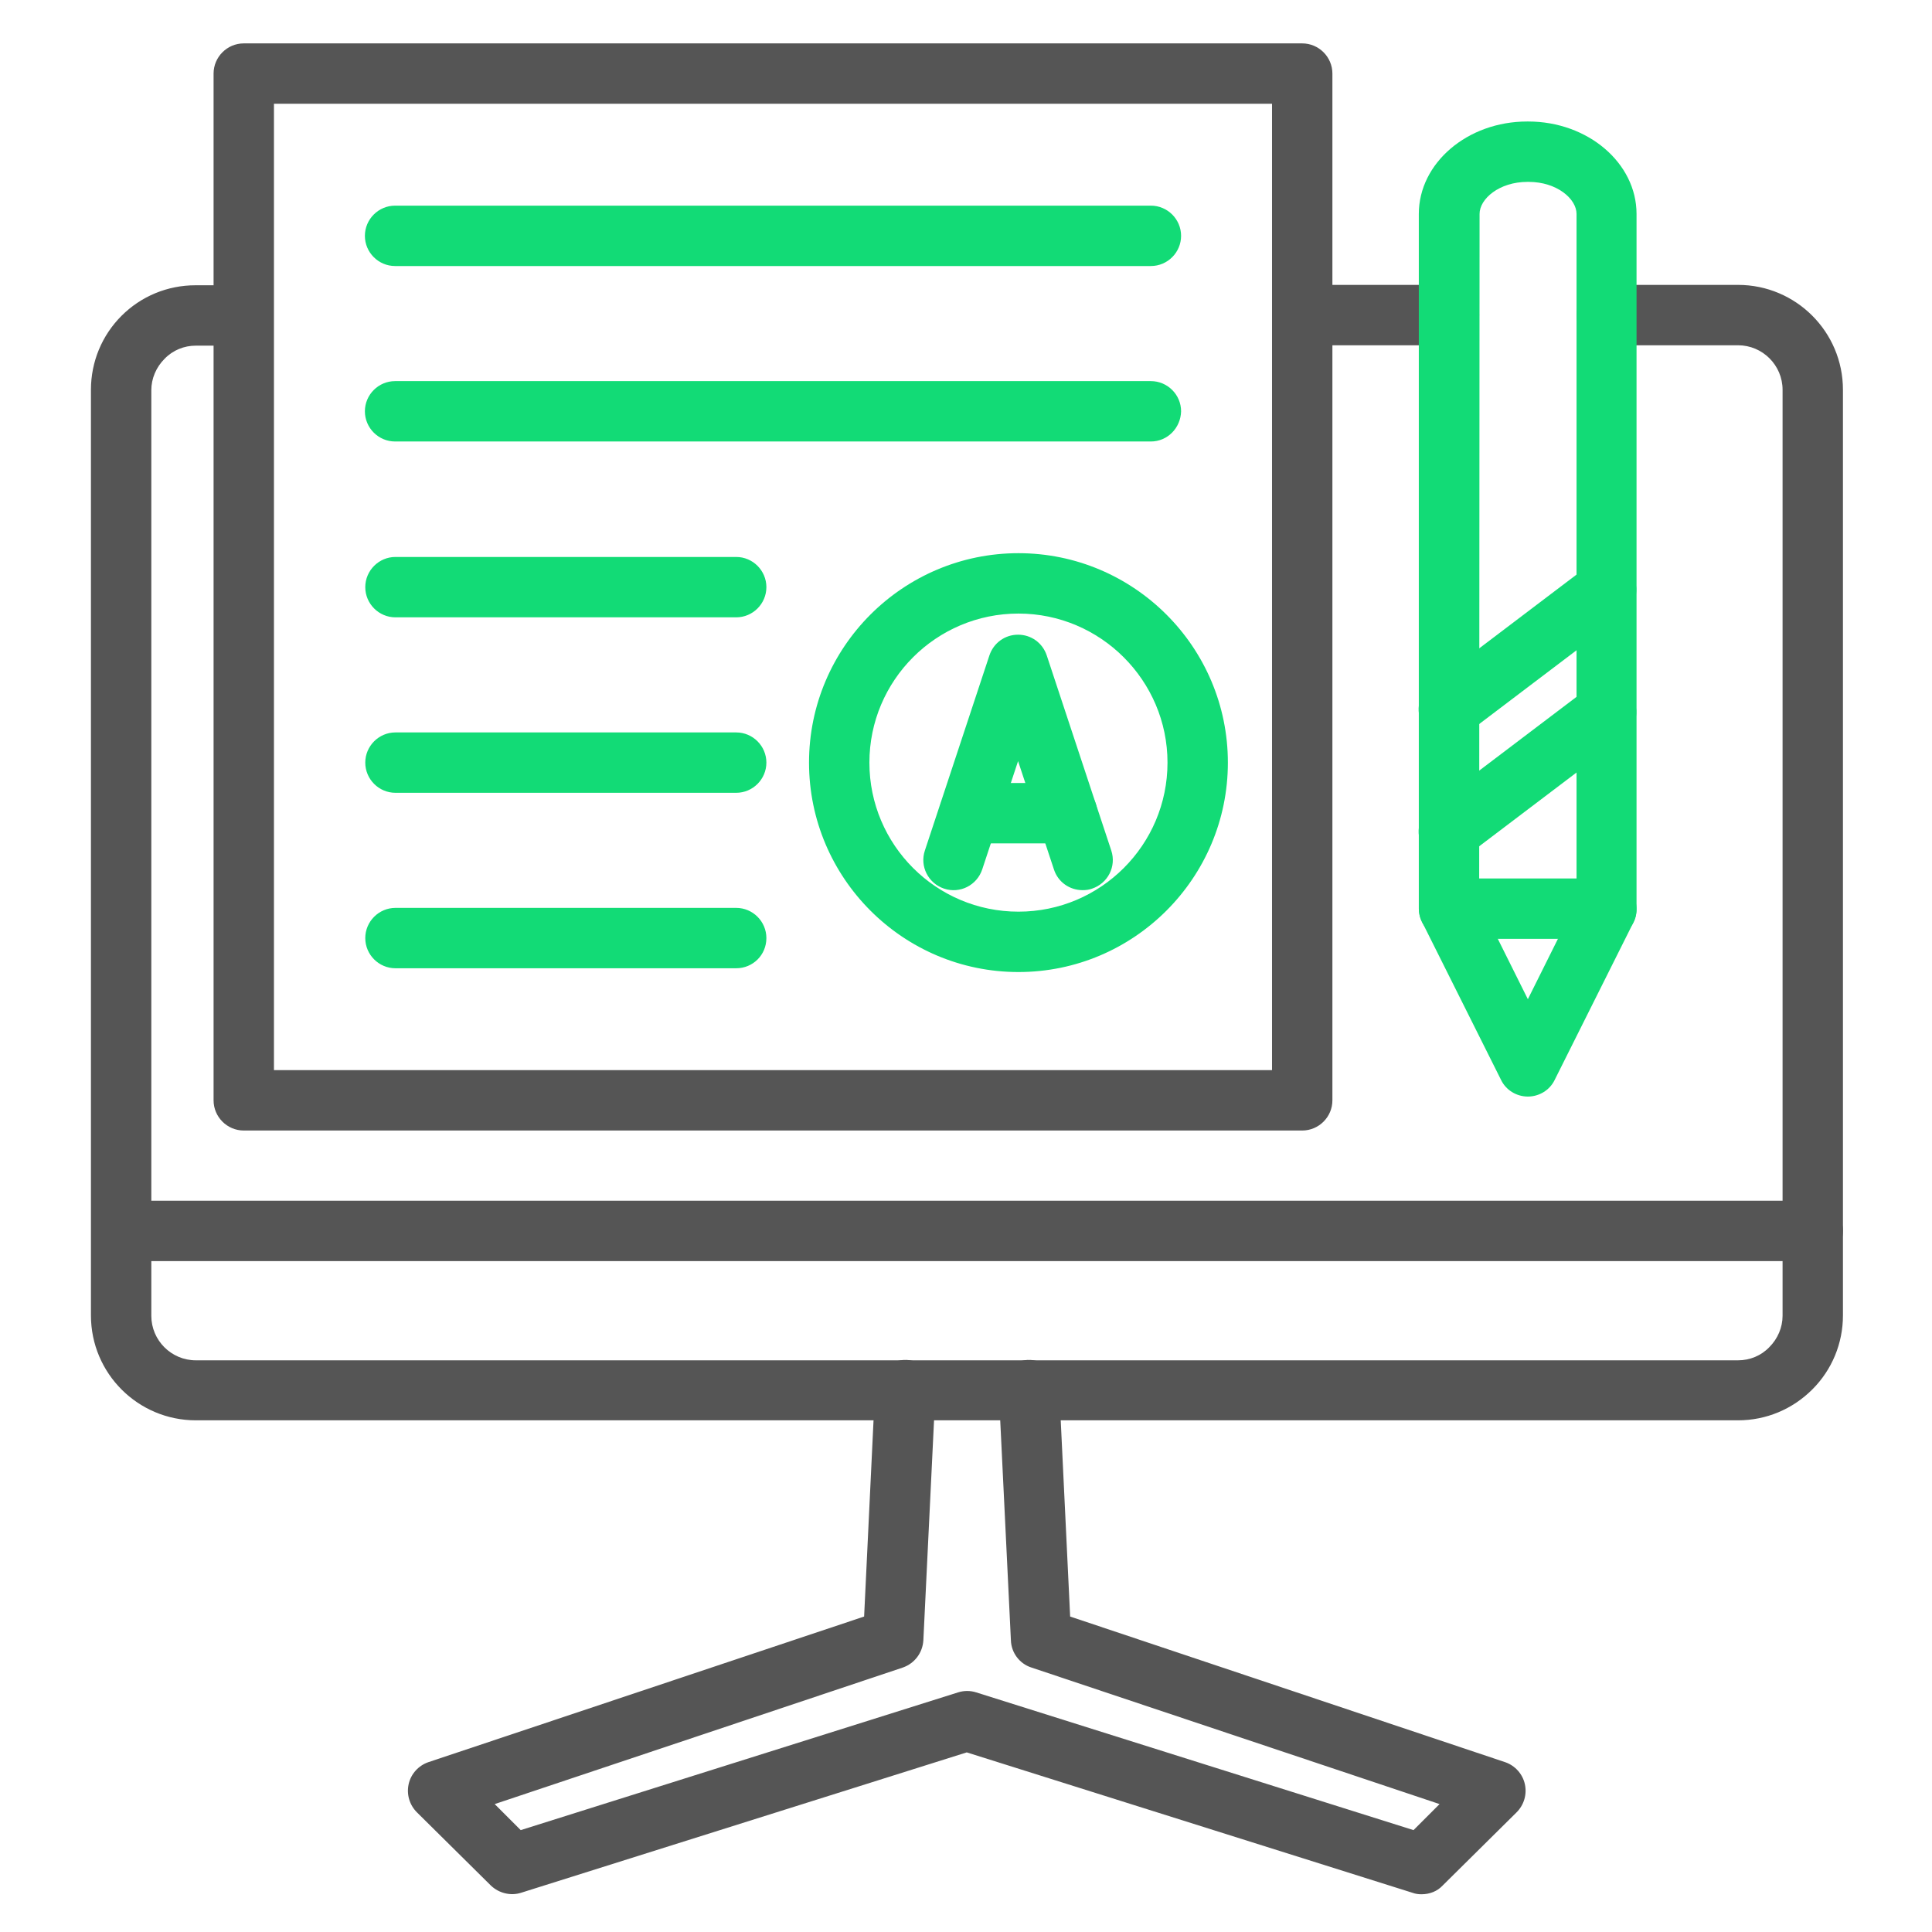
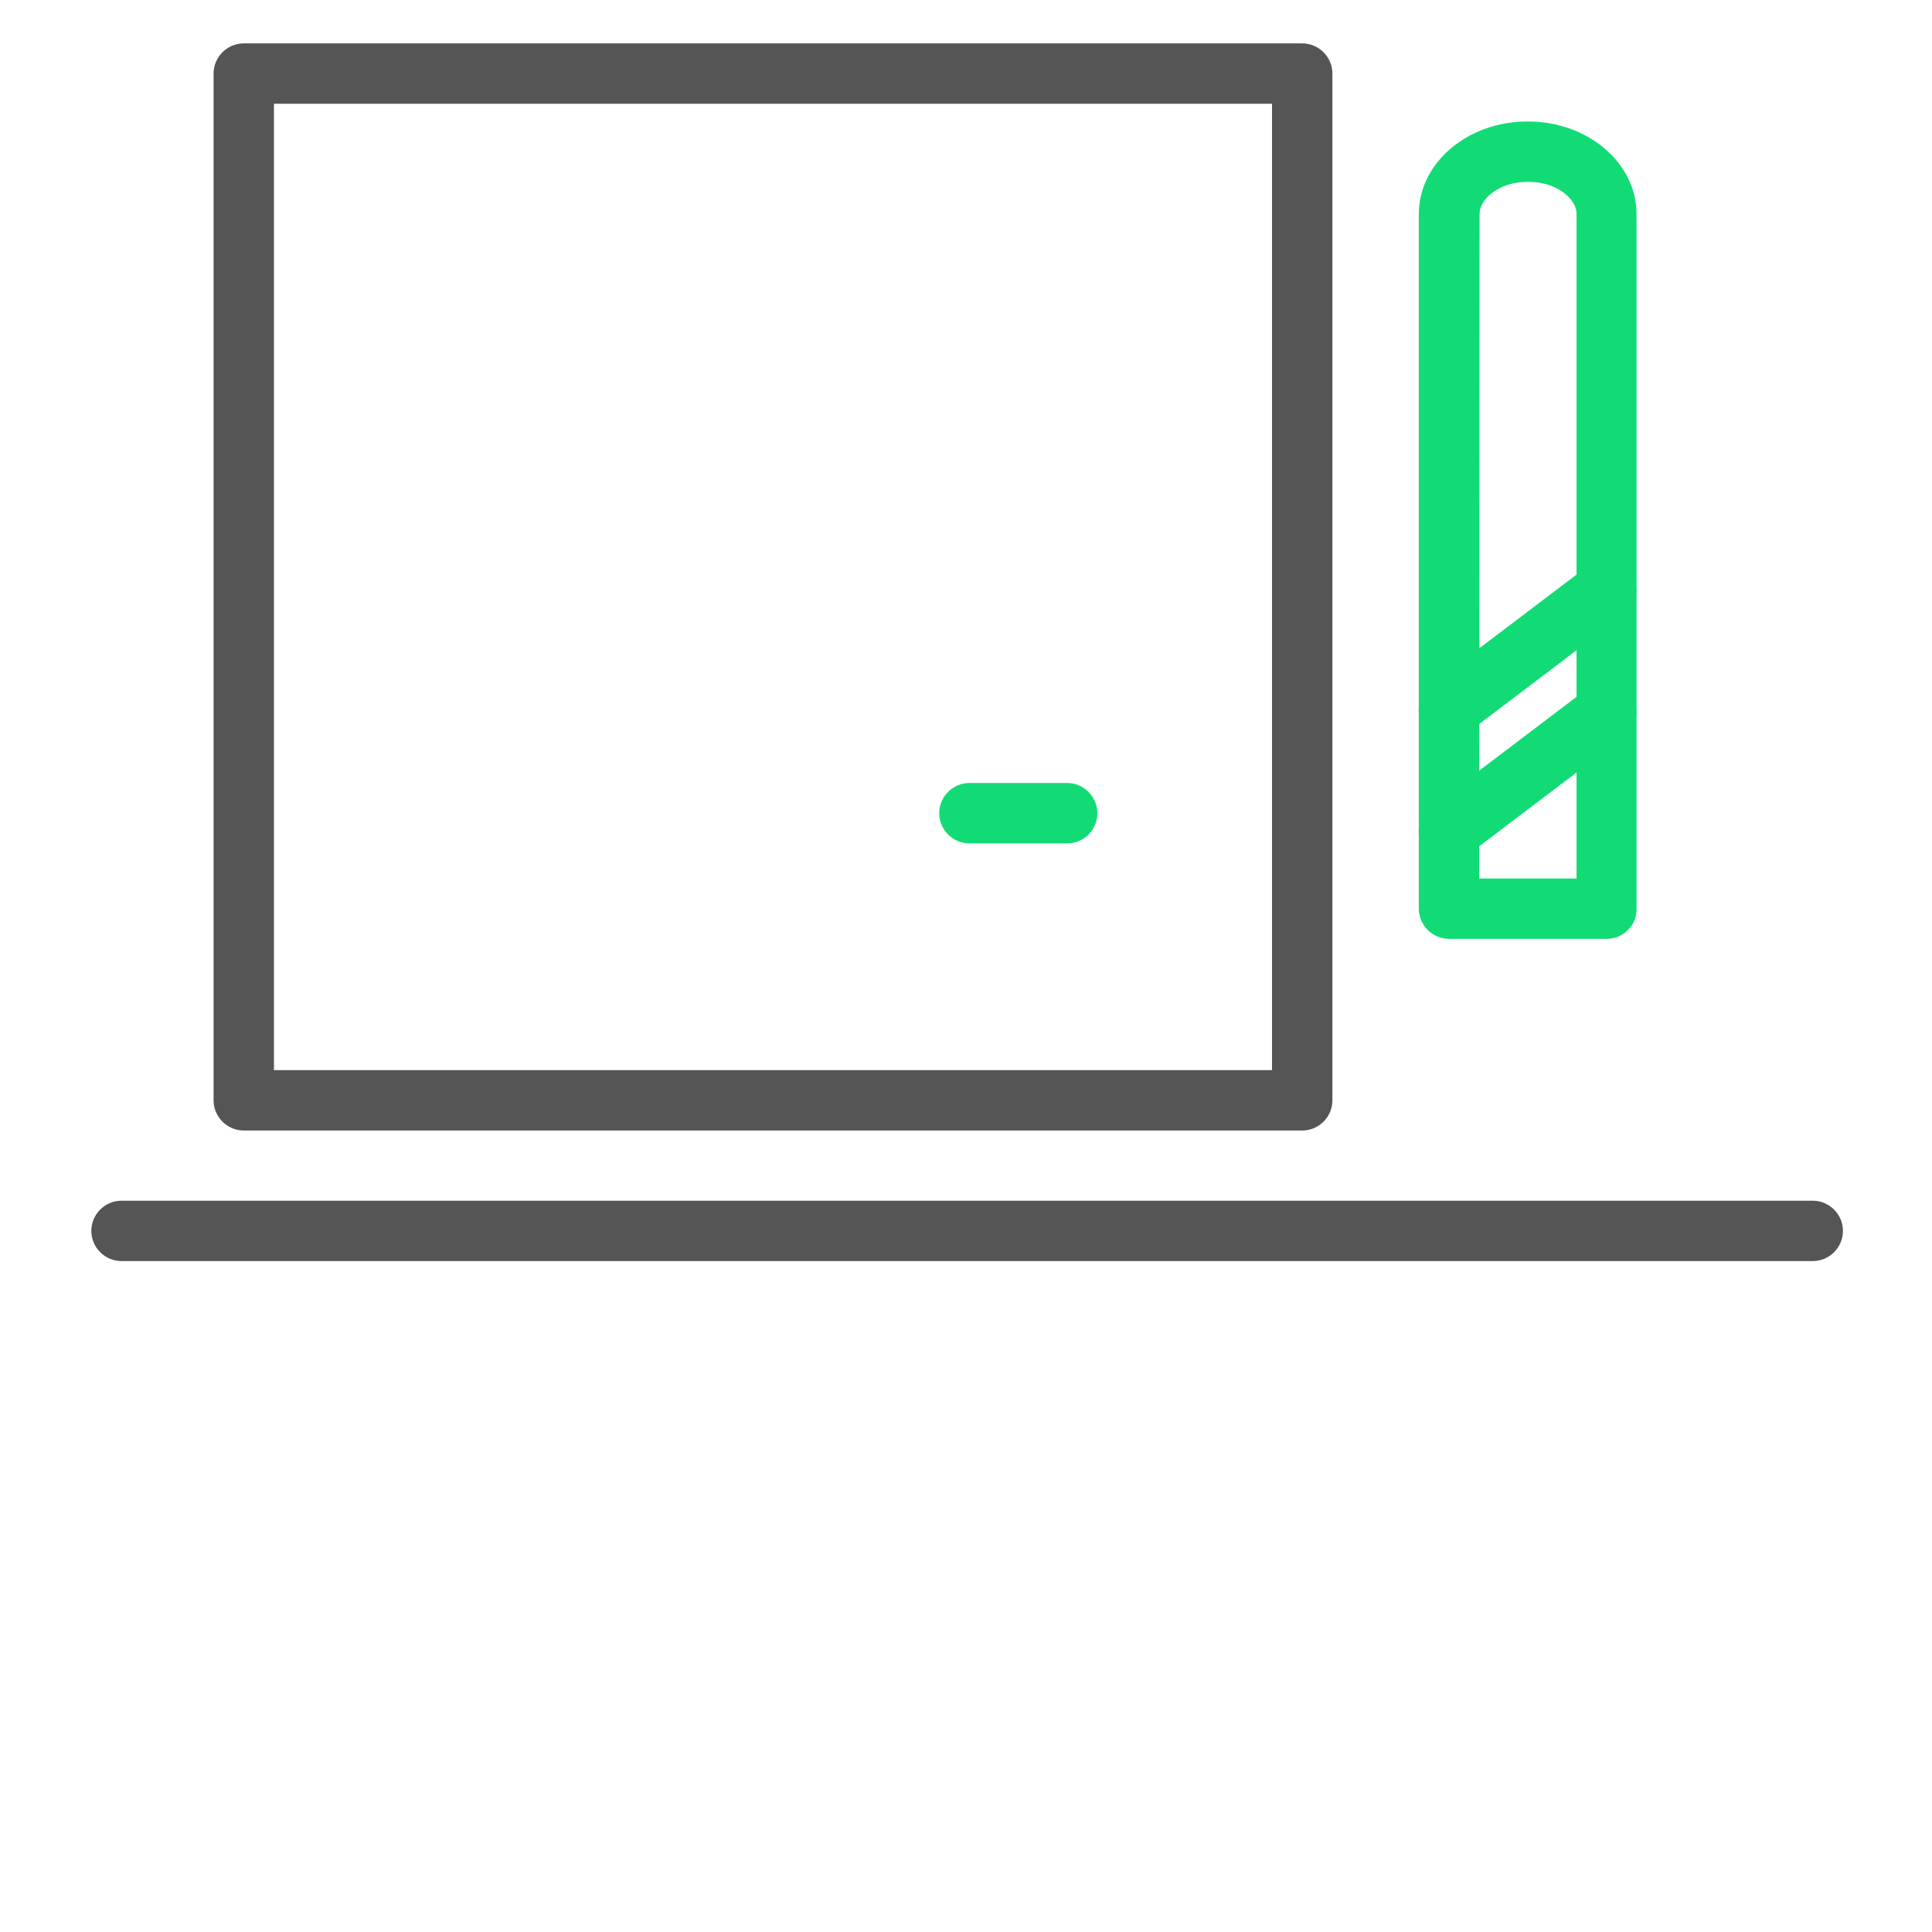
<svg xmlns="http://www.w3.org/2000/svg" version="1.1" id="Layer_1" x="0px" y="0px" viewBox="0 0 512 512" style="enable-background:new 0 0 512 512;" xml:space="preserve">
  <style type="text/css">
	.st0{fill:#555555;}
	.st1{fill:#12DB76;}
</style>
-   <path class="st0" d="M376.7,502c-0.8,0-1.6-0.1-2.4-0.4l-118.1-37.2l-118.1,37.2c-2.8,0.9-5.9,0.1-8-1.9l-19.6-19.4  c-2-2-2.8-4.8-2.2-7.5c0.6-2.7,2.6-4.9,5.2-5.8L229,428.4l2.9-60.4c0.2-4.4,4-7.8,8.4-7.6c4.4,0.2,7.8,4,7.6,8.4l-3.2,65.9  c-0.2,3.3-2.3,6.1-5.4,7.2l-108.2,36.2l6.9,6.9l115.9-36.5c1.6-0.5,3.2-0.5,4.8,0L374.6,485l6.9-6.9l-108.2-36.2  c-3.1-1-5.3-3.9-5.4-7.2l-3.2-65.9c-0.2-4.4,3.2-8.2,7.6-8.4c4.4-0.2,8.2,3.2,8.4,7.6l2.9,60.4L398.9,467c2.6,0.9,4.6,3.1,5.2,5.8  c0.6,2.7-0.2,5.5-2.2,7.5l-19.6,19.4C380.9,501.2,378.9,502,376.7,502L376.7,502z" />
-   <path class="st0" d="M460.6,376.4H51.9c-15.3,0-27.8-12.4-27.8-27.8V103.3c0-7.4,2.9-14.4,8.1-19.6c5.2-5.2,12.2-8.1,19.6-8.1h12.7  c4.4,0,8,3.6,8,8c0,4.4-3.6,8-8,8H51.9c-3.1,0-6.1,1.2-8.3,3.5c-2.2,2.2-3.5,5.2-3.5,8.3v245.3c0,6.5,5.3,11.8,11.8,11.8h408.7  c3.1,0,6.1-1.2,8.3-3.5c2.2-2.2,3.5-5.2,3.5-8.3V103.3c0-6.5-5.3-11.8-11.8-11.8h-34.8c-4.4,0-8-3.6-8-8c0-4.4,3.6-8,8-8h34.8  c15.3,0,27.8,12.4,27.8,27.8v245.3c0,7.4-2.9,14.4-8.1,19.6C475,373.5,468,376.4,460.6,376.4L460.6,376.4z M384,91.5h-38.9  c-4.4,0-8-3.6-8-8s3.6-8,8-8H384c4.4,0,8,3.6,8,8S388.5,91.5,384,91.5L384,91.5z" />
  <path class="st0" d="M480.4,334.2H32.2c-4.4,0-8-3.6-8-8s3.6-8,8-8h448.2c4.4,0,8,3.6,8,8S484.8,334.2,480.4,334.2z M345.1,299.6  H64.6c-4.4,0-8-3.6-8-8V19.5c0-4.4,3.6-8,8-8h280.5c4.4,0,8,3.6,8,8v272.1C353.1,296,349.5,299.6,345.1,299.6L345.1,299.6z   M72.6,283.6h264.5V27.5H72.6V283.6z" />
-   <path class="st1" d="M286.9,235.9c-3.4,0-6.5-2.1-7.6-5.5l-9.5-28.7l-9.5,28.7c-1.4,4.2-5.9,6.5-10.1,5.1c-4.2-1.4-6.5-5.9-5.1-10.1  l17.1-51.7c1.1-3.3,4.1-5.5,7.6-5.5s6.5,2.2,7.6,5.5l17.1,51.7c1.4,4.2-0.9,8.7-5.1,10.1c0,0,0,0,0,0  C288.6,235.8,287.8,235.9,286.9,235.9L286.9,235.9z" />
  <path class="st1" d="M282.8,223.5h-25.9c-4.4,0-8-3.6-8-8c0-4.4,3.6-8,8-8h25.9c4.4,0,8,3.6,8,8  C290.8,219.9,287.3,223.5,282.8,223.5z" />
-   <path class="st1" d="M269.9,257.6c-30.6,0-55.5-24.9-55.5-55.5s24.9-55.5,55.5-55.5c30.6,0,55.5,24.9,55.5,55.5  S300.5,257.6,269.9,257.6z M269.9,162.6c-21.8,0-39.5,17.7-39.5,39.5s17.7,39.5,39.5,39.5c21.8,0,39.5-17.7,39.5-39.5  S291.6,162.6,269.9,162.6z M305,70.5H104.7c-4.4,0-8-3.6-8-8s3.6-8,8-8H305c4.4,0,8,3.6,8,8S309.4,70.5,305,70.5z M305,117H104.7  c-4.4,0-8-3.6-8-8c0-4.4,3.6-8,8-8H305c4.4,0,8,3.6,8,8C312.9,113.4,309.4,117,305,117z M195.1,163.6h-90.3c-4.4,0-8-3.6-8-8  c0-4.4,3.6-8,8-8h90.3c4.4,0,8,3.6,8,8C203.1,160,199.5,163.6,195.1,163.6z M195.1,210.1h-90.3c-4.4,0-8-3.6-8-8c0-4.4,3.6-8,8-8  h90.3c4.4,0,8,3.6,8,8C203.1,206.5,199.5,210.1,195.1,210.1z M195.1,256.6h-90.3c-4.4,0-8-3.6-8-8c0-4.4,3.6-8,8-8h90.3  c4.4,0,8,3.6,8,8C203.1,253.1,199.5,256.6,195.1,256.6z M404.9,290.6c-3,0-5.8-1.7-7.1-4.4l-20.9-41.8c-2-3.9-0.4-8.7,3.6-10.7  c0,0,0,0,0,0c3.9-2,8.8-0.4,10.7,3.6l13.7,27.5l13.7-27.5c2-3.9,6.8-5.6,10.7-3.6c3.9,2,5.5,6.8,3.6,10.7l-20.9,41.8  C410.7,288.9,407.9,290.6,404.9,290.6z" />
  <path class="st1" d="M425.8,248.8H384c-4.4,0-8-3.6-8-8V56.7c0-13.5,12.9-24.5,28.7-24.5h0.3c15.8,0,28.7,11,28.7,24.5v184.2  C433.8,245.2,430.2,248.8,425.8,248.8L425.8,248.8z M392,232.8h25.8V56.7c0-4-5.2-8.5-12.7-8.5h-0.3c-7.5,0-12.7,4.5-12.7,8.5  L392,232.8L392,232.8z" />
  <path class="st1" d="M384,196c-2.4,0-4.8-1.1-6.4-3.2c-2.7-3.5-2-8.5,1.5-11.2l41.7-31.6c3.5-2.7,8.5-2,11.2,1.5  c2.7,3.5,2,8.5-1.5,11.2l-41.7,31.6C387.5,195.5,385.8,196,384,196L384,196z M384,228.4c-2.4,0-4.8-1.1-6.4-3.2  c-2.7-3.5-2-8.5,1.5-11.2l41.7-31.6c3.5-2.7,8.5-2,11.2,1.5c2.7,3.5,2,8.5-1.5,11.2l-41.7,31.6C387.5,227.8,385.8,228.4,384,228.4  L384,228.4z" />
</svg>